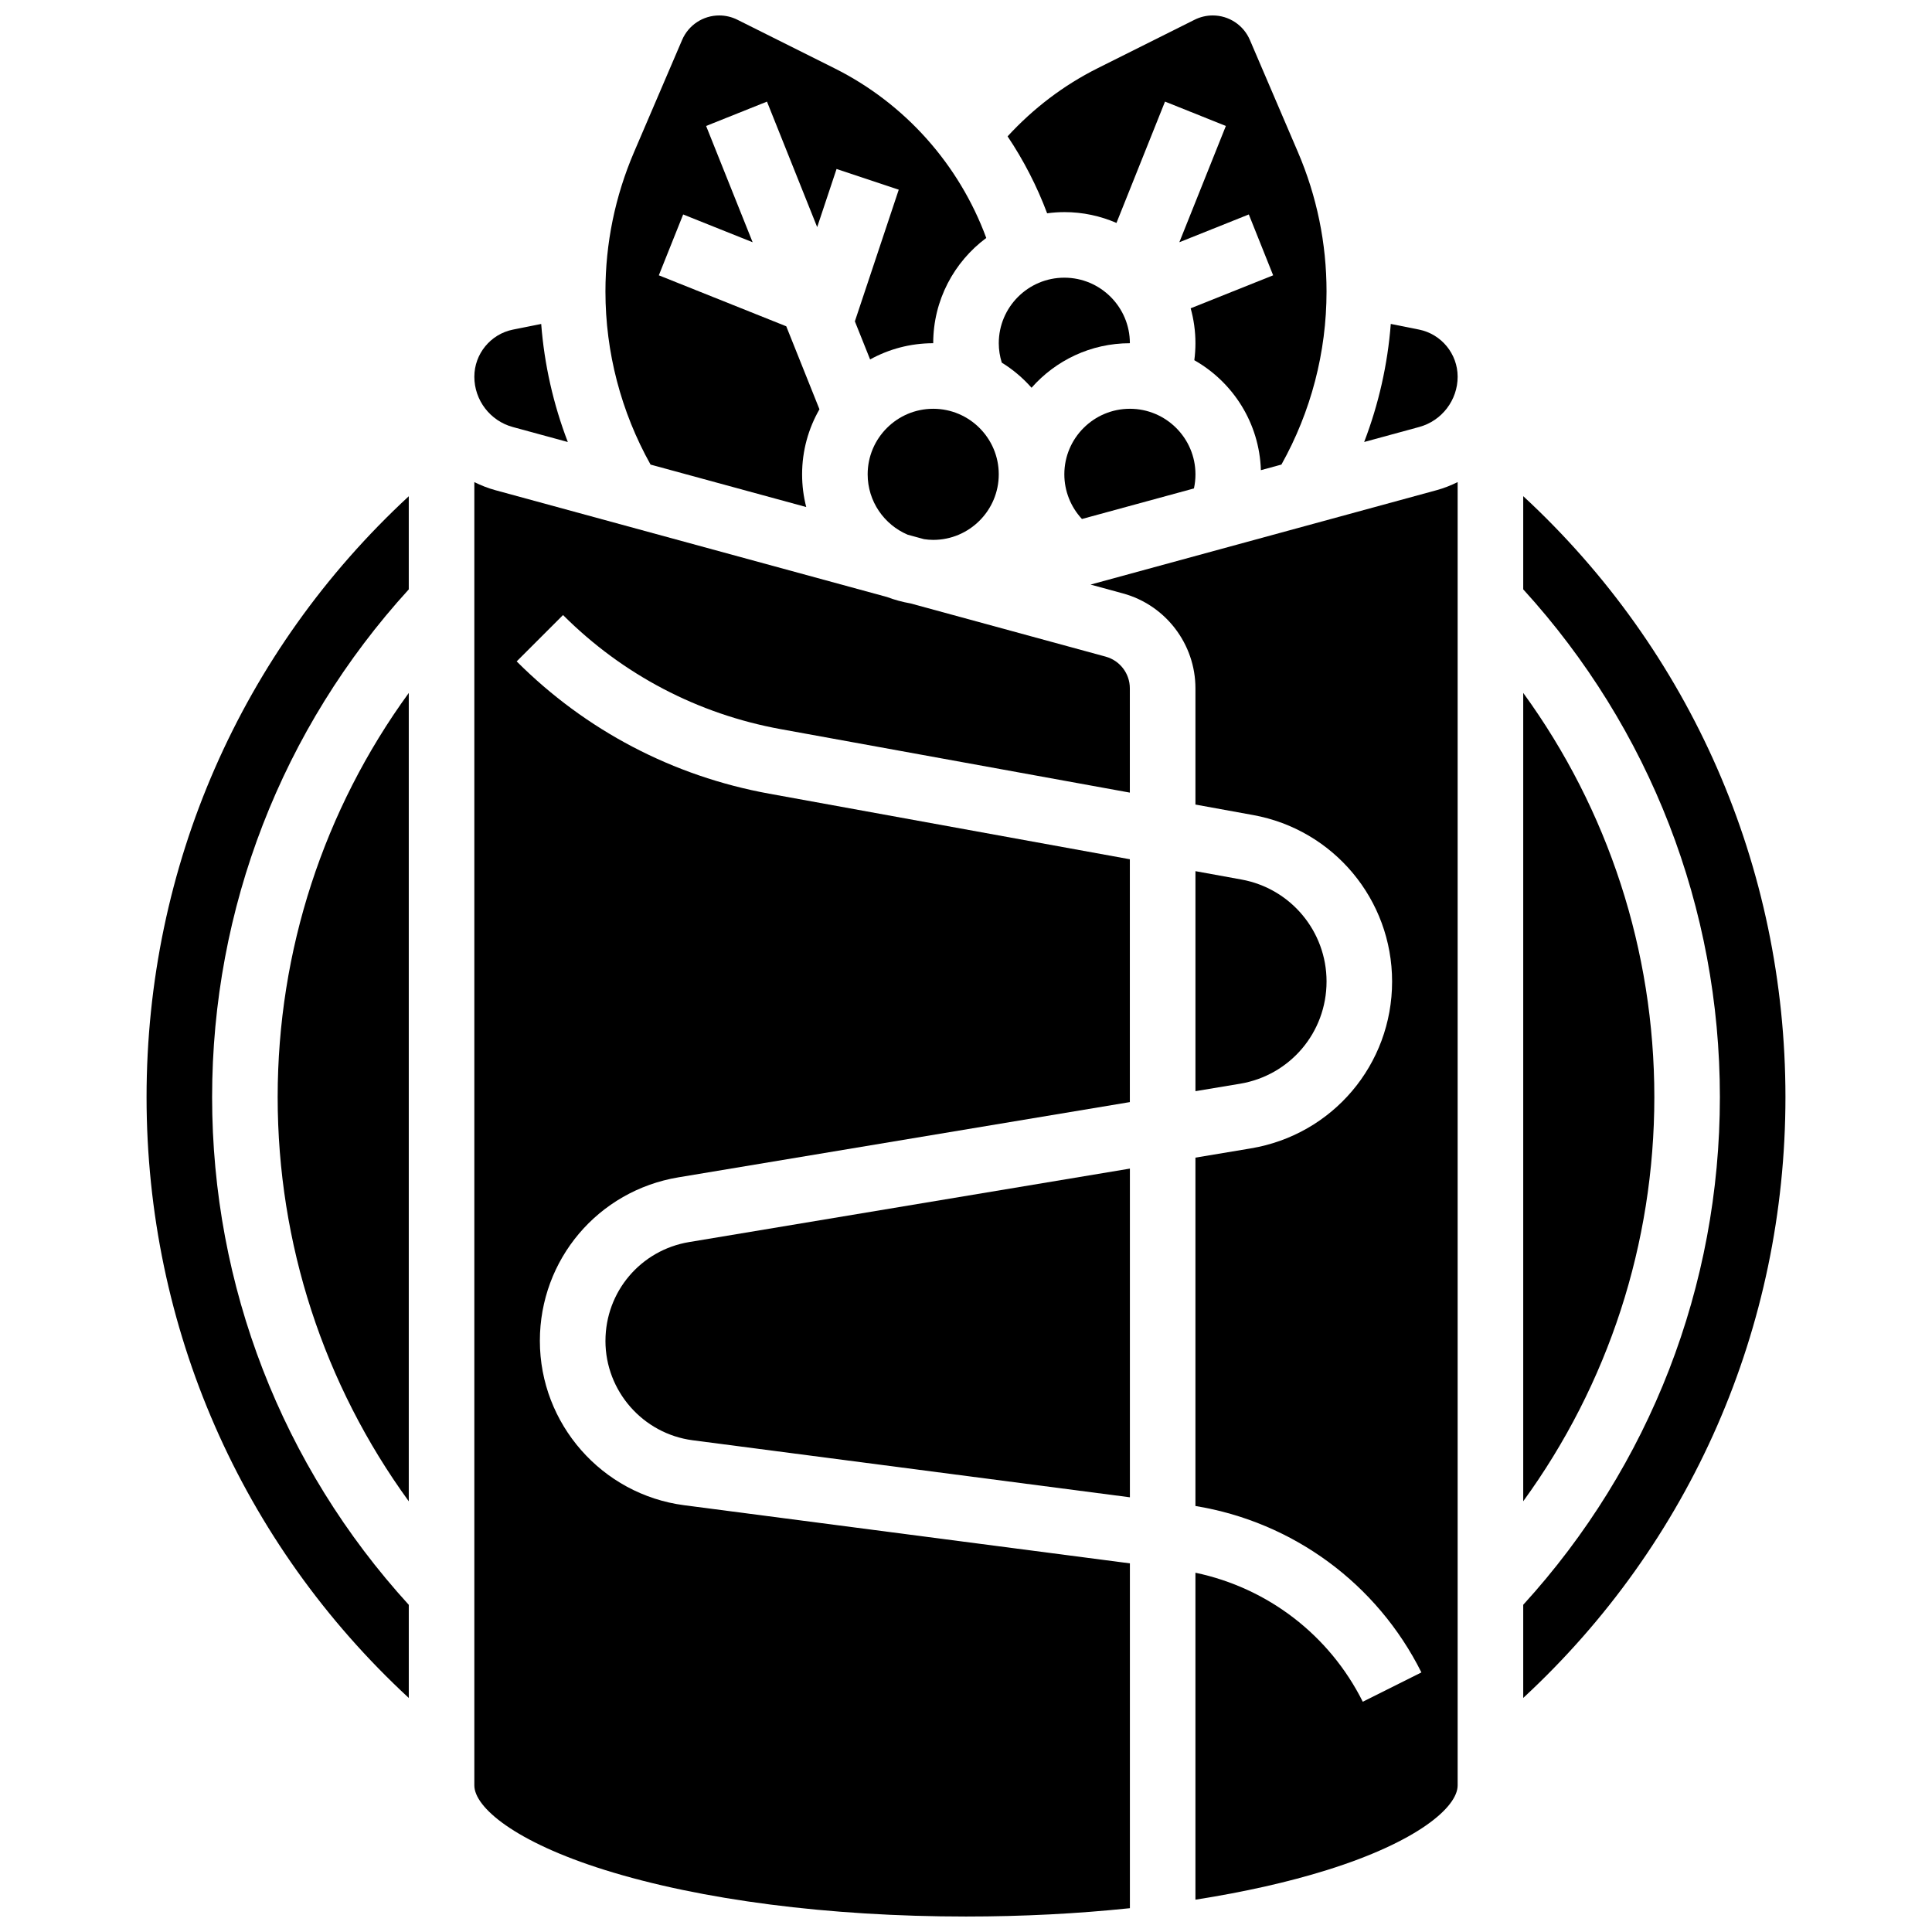
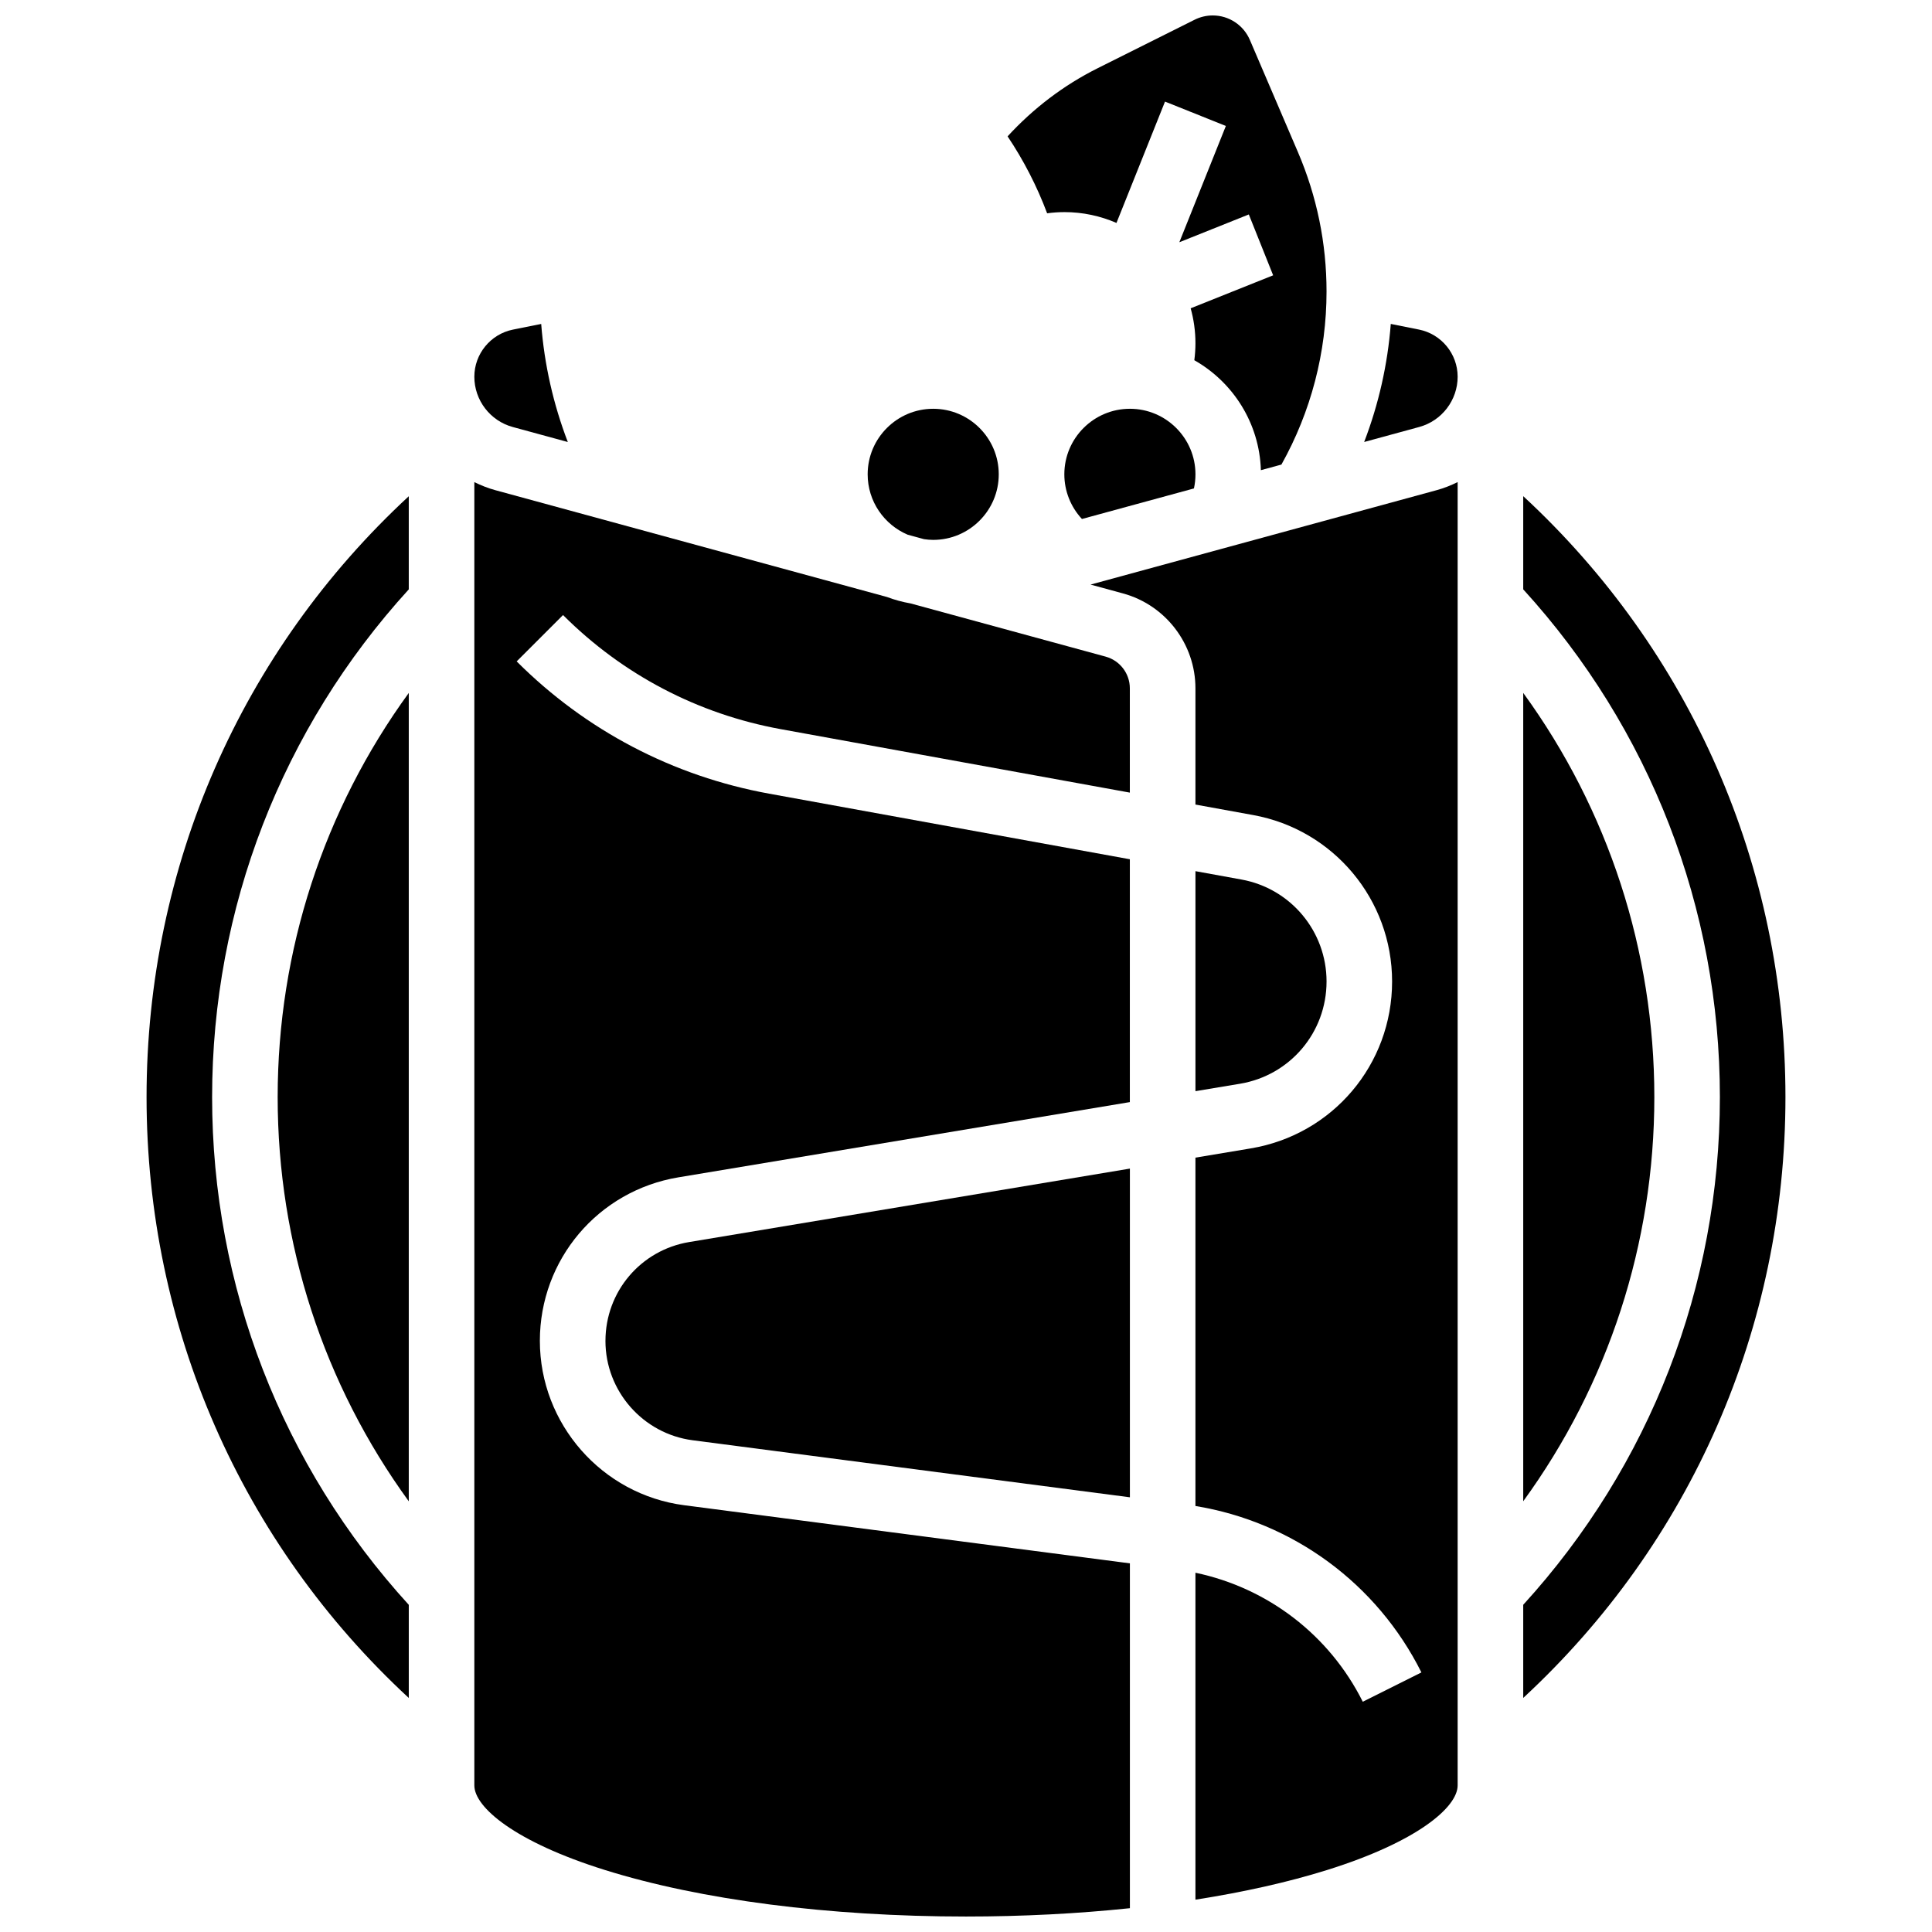
<svg xmlns="http://www.w3.org/2000/svg" width="800px" height="800px" version="1.1" viewBox="144 144 512 512">
  <defs>
    <clipPath id="c">
-       <path d="m304 148.09h102v130.91h-102z" />
+       <path d="m304 148.09h102h-102z" />
    </clipPath>
    <clipPath id="b">
      <path d="m411 148.09h85v120.91h-85z" />
    </clipPath>
    <clipPath id="a">
      <path d="m269 271h175v380.9h-175z" />
    </clipPath>
  </defs>
  <path d="m279.88 257.16 14.598 3.981c-3.844-10.016-6.227-20.551-7.055-31.289l-7.477 1.496c-5.938 1.188-10.242 6.441-10.242 12.492 0 6.211 4.184 11.688 10.176 13.32z" />
  <path d="m391.31 252.33c-9.578 0-17.371 7.793-17.371 17.371 0 7.18 4.379 13.355 10.605 16l4.336 1.184c0.797 0.113 1.605 0.191 2.43 0.191 9.578 0 17.371-7.793 17.371-17.371 0-9.586-7.793-17.375-17.371-17.375z" />
-   <path d="m417.37 246.76c6.371-7.227 15.688-11.801 26.059-11.801 0-9.578-7.793-17.371-17.371-17.371s-17.371 7.793-17.371 17.371c0 1.773 0.281 3.488 0.793 5.141 2.949 1.82 5.609 4.07 7.891 6.66z" />
  <g clip-path="url(#c)">
    <path d="m357.66 278.37c-0.715-2.773-1.094-5.676-1.094-8.668 0-6.273 1.68-12.152 4.598-17.238l-8.797-21.992-33.77-13.508 6.449-16.129 18.41 7.363-12.328-30.816 16.129-6.453 13.305 33.258 5.137-15.406 16.48 5.492-11.629 34.887 4.039 10.098c4.965-2.738 10.664-4.301 16.723-4.301 0-11.414 5.535-21.559 14.059-27.898-7.168-19.441-21.52-35.613-40.188-44.945l-25.777-12.887c-1.48-0.742-3.137-1.133-4.793-1.133-4.293 0-8.16 2.551-9.848 6.496l-12.723 29.691c-5.039 11.754-7.594 24.195-7.594 36.988 0 16.078 4.129 31.855 11.957 45.852z" />
  </g>
  <path d="m547.67 327.64v214.21c22.535-30.988 34.746-68.254 34.746-107.11 0-38.855-12.211-76.121-34.746-107.11z" />
  <g clip-path="url(#b)">
    <path d="m426.06 200.21c4.91 0 9.578 1.031 13.816 2.871l12.863-32.156 16.129 6.453-12.328 30.816 18.41-7.363 6.449 16.129-21.859 8.742c0.82 2.953 1.266 6.051 1.266 9.254 0 1.516-0.105 3.019-0.297 4.504 10.238 5.805 17.25 16.648 17.641 29.141l5.441-1.484c7.832-13.996 11.957-29.773 11.957-45.848 0-12.789-2.555-25.234-7.594-36.988l-12.723-29.695c-1.691-3.945-5.555-6.492-9.848-6.492-1.652 0-3.312 0.391-4.789 1.133l-25.777 12.891c-8.93 4.465-17.039 10.645-23.793 18.02 4.246 6.336 7.769 13.172 10.48 20.391 1.488-0.203 3.008-0.316 4.555-0.316z" />
  </g>
  <path d="m443.43 252.33c-9.578 0-17.371 7.793-17.371 17.371 0 4.434 1.703 8.648 4.668 11.836l29.68-8.094c0.266-1.219 0.402-2.469 0.402-3.742-0.004-9.578-7.801-17.371-17.379-17.371z" />
  <path d="m520.05 231.34-7.477-1.496c-0.832 10.738-3.211 21.273-7.055 31.289l14.598-3.981c5.992-1.633 10.176-7.113 10.176-13.324-0.004-6.047-4.309-11.301-10.242-12.488z" />
  <path d="m433.01 298.92 8.59 2.344c11.305 3.082 19.203 13.422 19.203 25.141v30.812l15.297 2.781c21.336 3.875 36.82 22.43 36.82 44.113 0 22.012-15.758 40.613-37.473 44.23l-14.645 2.445v92.32c25.863 4.234 48.113 20.562 59.887 44.105l-15.539 7.769c-8.84-17.68-25.191-30.172-44.348-34.188v86.645c12.754-1.996 24.531-4.629 34.879-7.859 23.91-7.477 34.609-16.648 34.609-22.426v-345.39c-1.773 0.879-3.641 1.617-5.606 2.152z" />
  <path d="m495.55 404.11c0-13.285-9.484-24.652-22.555-27.027l-12.188-2.215v58.305l11.789-1.965c13.301-2.219 22.953-13.613 22.953-27.098z" />
  <path d="m547.67 275.5v24.684c33.629 36.879 52.117 84.516 52.117 134.55 0 50.039-18.488 97.676-52.117 134.55v24.684c44.375-41.051 69.492-98.125 69.492-159.24-0.004-61.113-25.117-118.19-69.492-159.24z" />
  <path d="m252.33 541.85v-214.21c-22.535 30.988-34.746 68.254-34.746 107.11 0 38.855 12.211 76.121 34.746 107.11z" />
  <path d="m182.84 434.74c0 61.117 25.117 118.19 69.492 159.24v-24.684c-33.633-36.875-52.121-84.512-52.121-134.55 0-50.039 18.488-97.676 52.117-134.55v-24.684c-44.375 41.051-69.488 98.125-69.488 159.24z" />
  <path d="m304.45 499.35c0 13.293 9.941 24.617 23.125 26.336l115.86 15.113v-87.109l-116.79 19.465c-12.859 2.141-22.191 13.156-22.191 26.195z" />
  <g clip-path="url(#a)">
    <path d="m437.03 318.02-51.719-14.105c-2.148-0.375-4.234-0.945-6.231-1.699l-103.77-28.301c-1.965-0.535-3.828-1.273-5.606-2.152v345.39c0 5.773 10.703 14.949 34.613 22.418 25.434 7.953 59.414 12.328 95.684 12.328 15.023 0 29.641-0.762 43.434-2.207v-91.383l-118.11-15.406c-21.809-2.84-38.254-21.57-38.254-43.559 0-21.562 15.438-39.789 36.711-43.336l119.64-19.941v-64.355l-95.59-17.379c-25.465-4.633-48.602-16.754-66.906-35.055l12.285-12.285c15.793 15.793 35.758 26.254 57.73 30.246l92.48 16.812v-27.652c0-3.906-2.633-7.352-6.398-8.379z" />
  </g>
</svg>